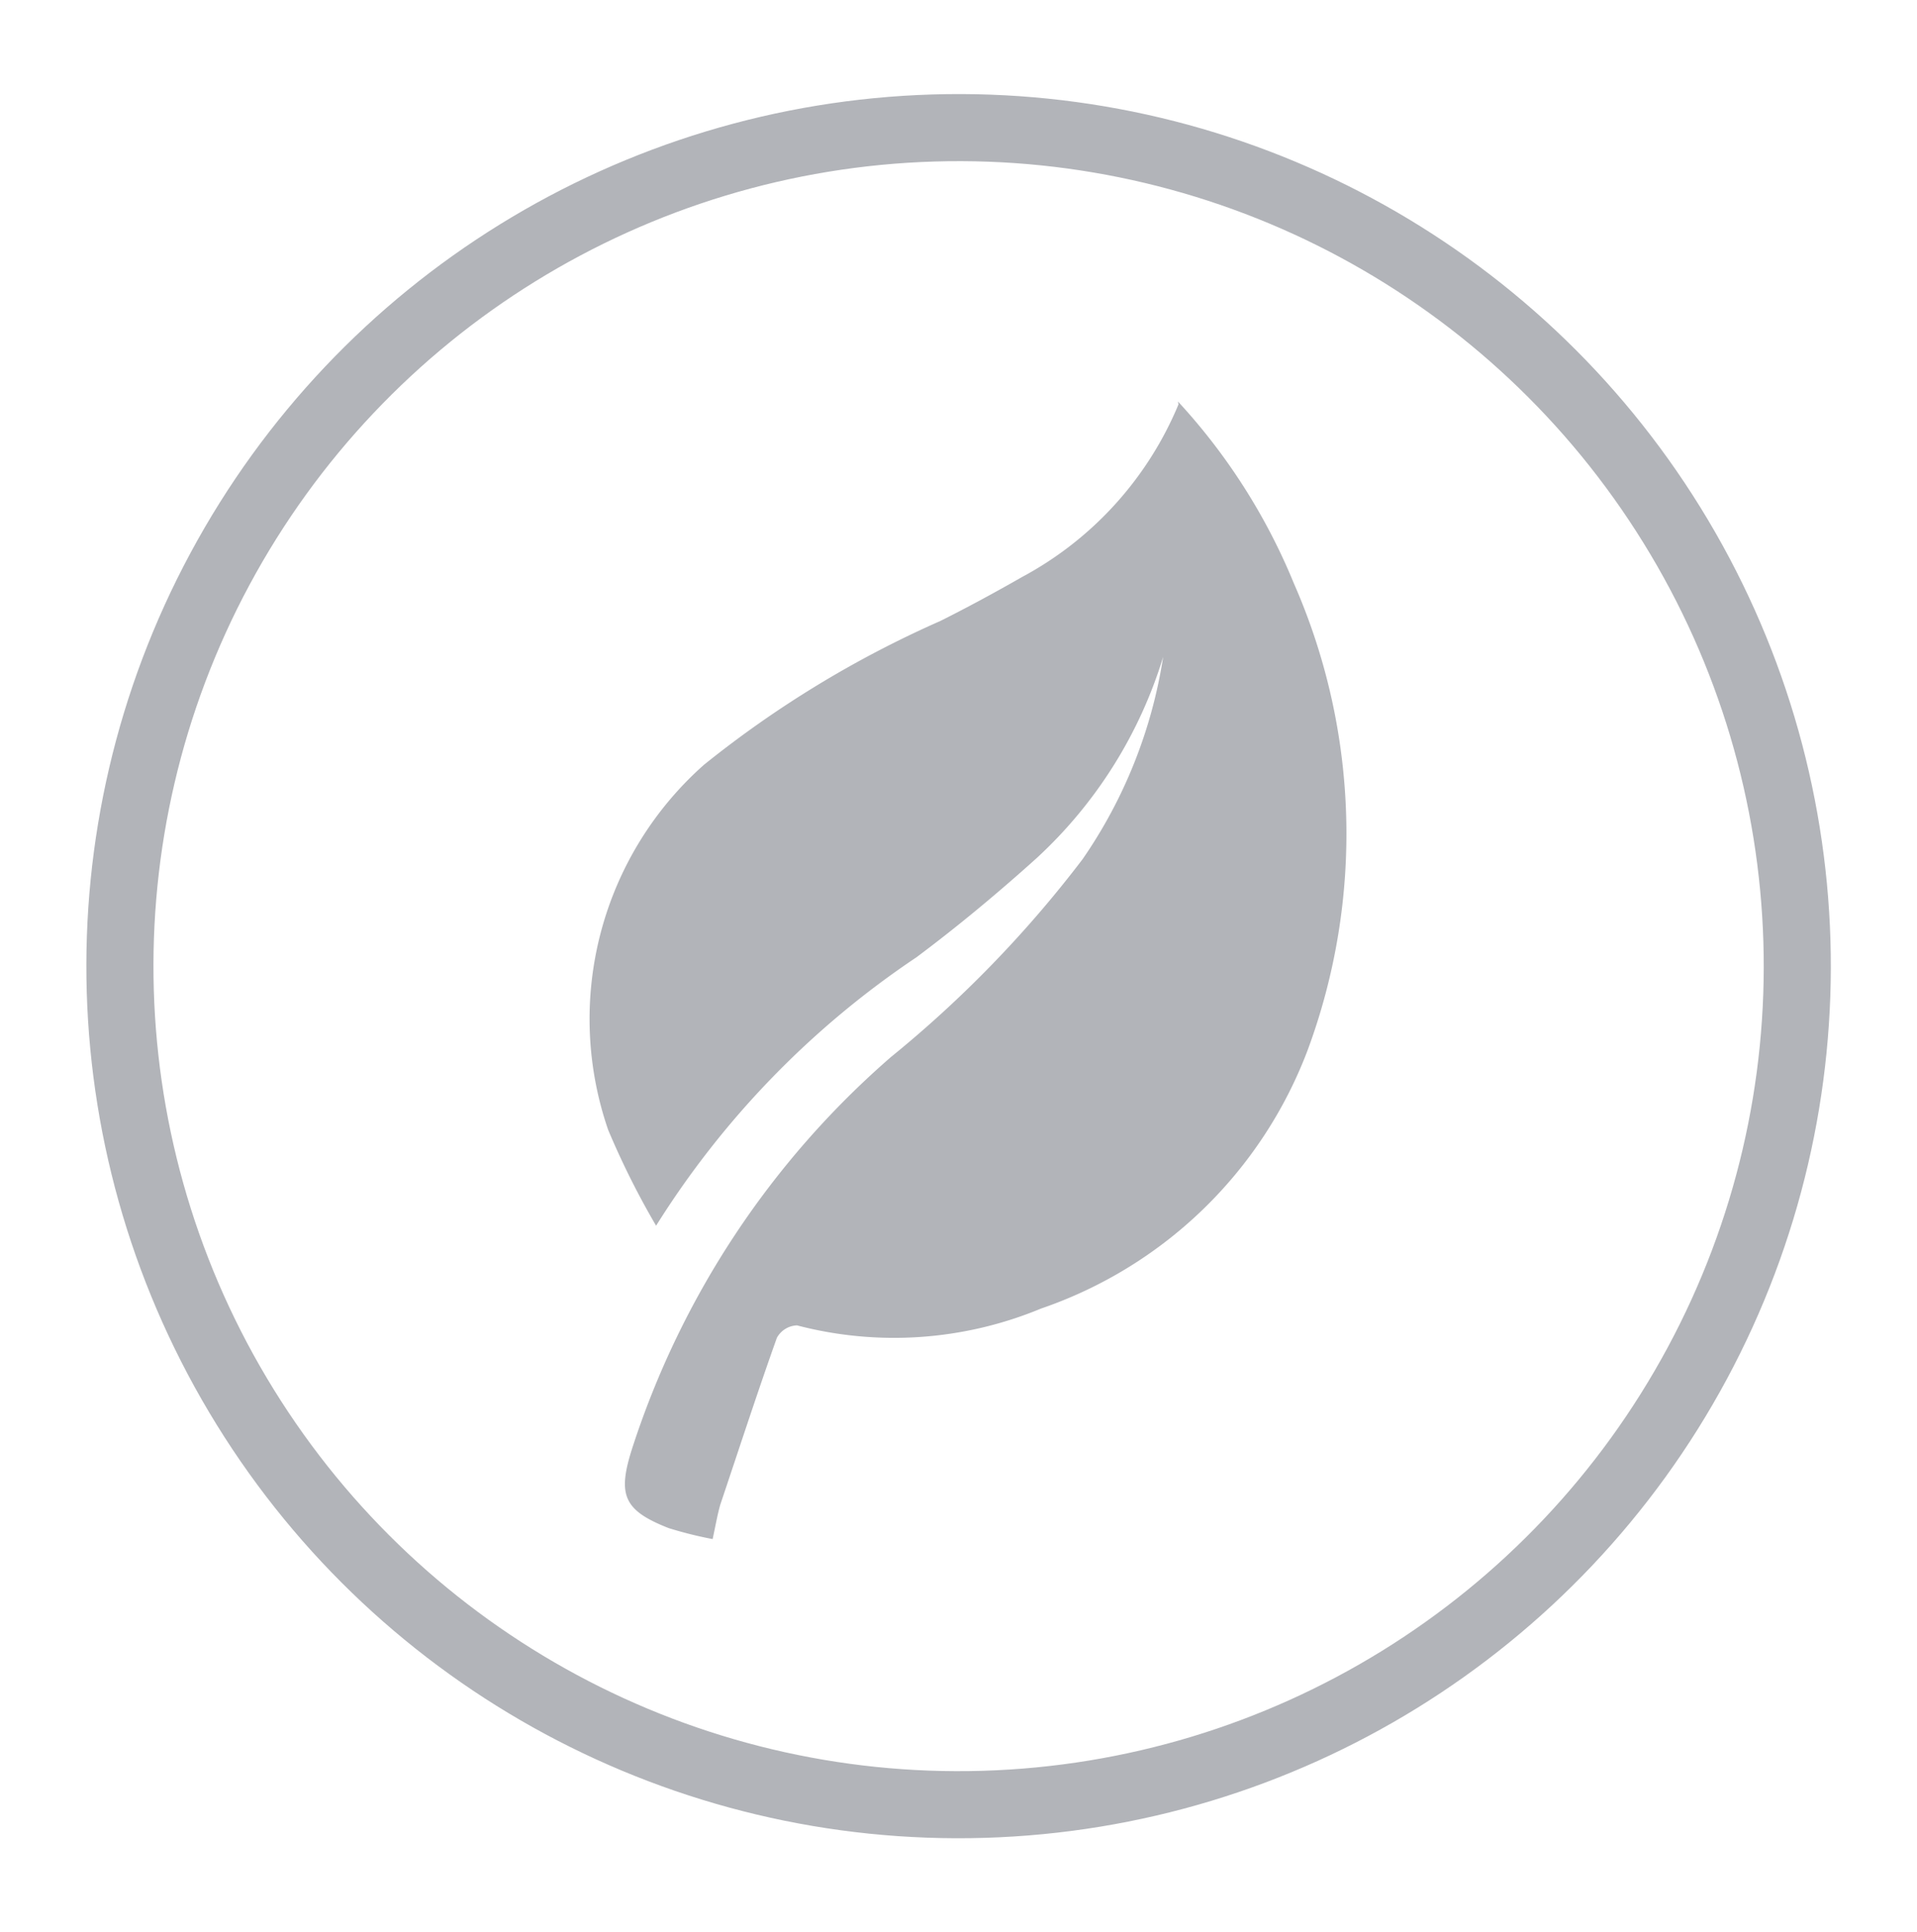
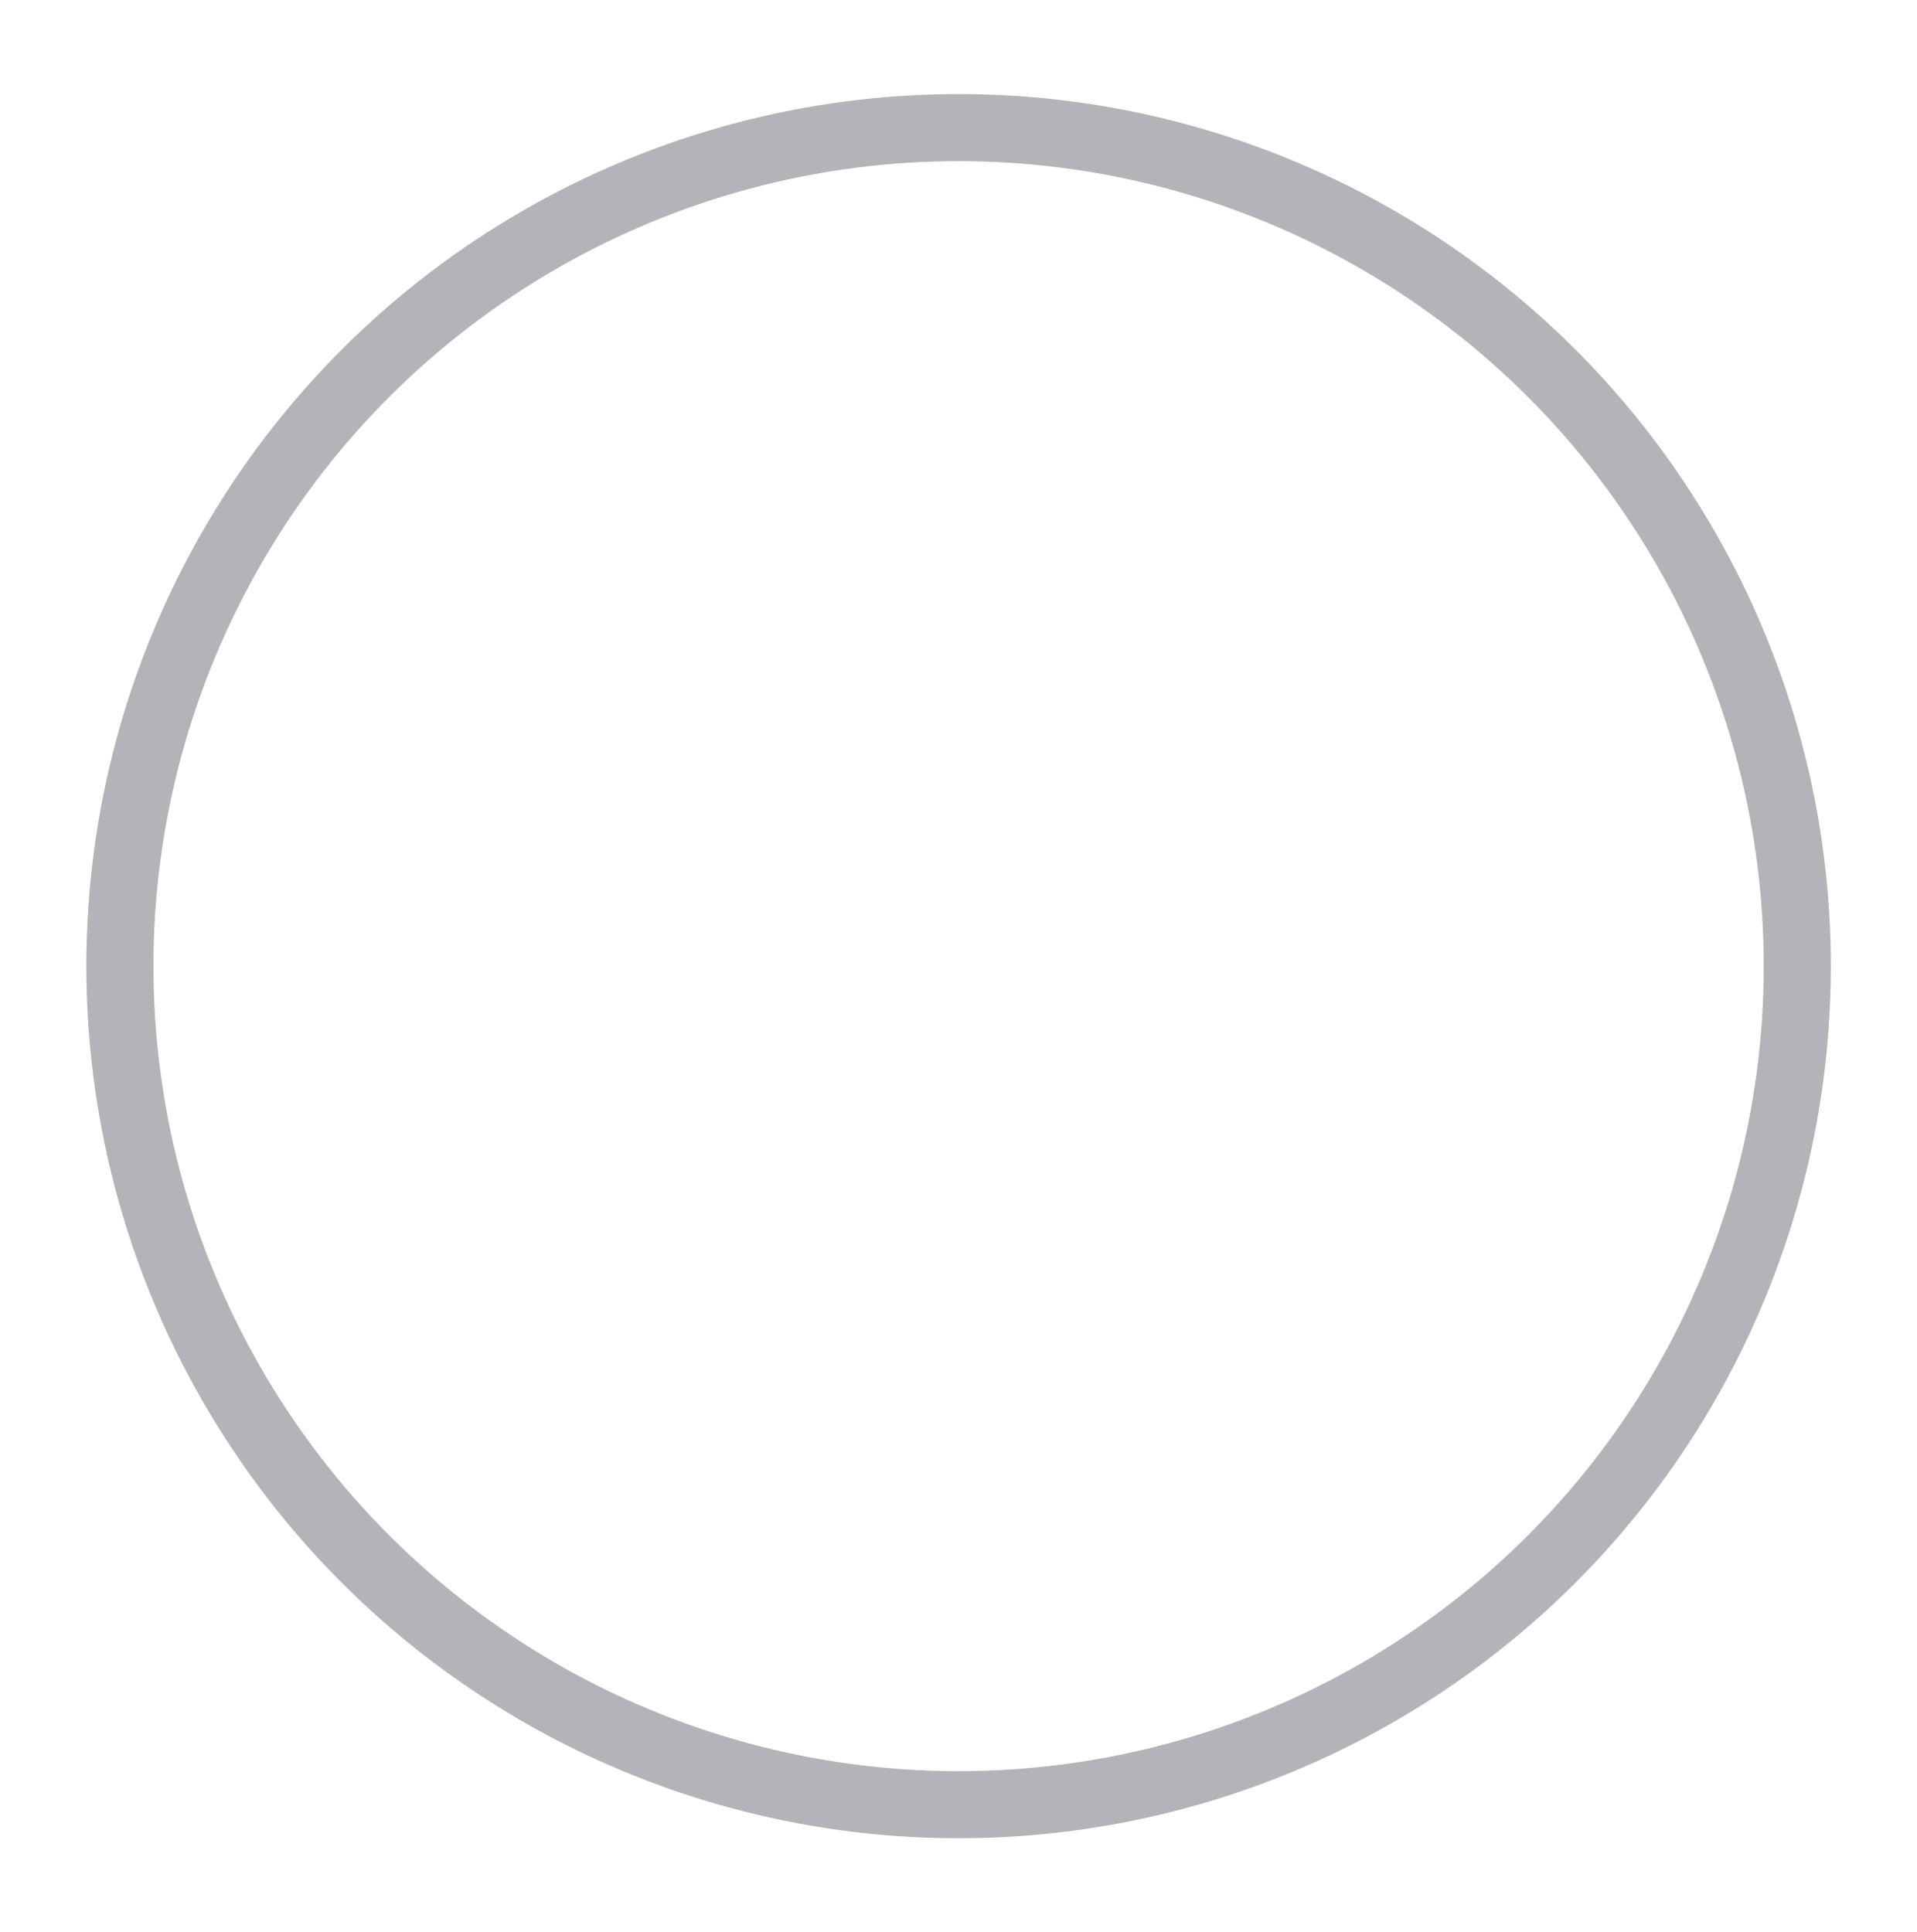
<svg xmlns="http://www.w3.org/2000/svg" viewBox="0 0 40 40.32" data-name="Isolation Mode" id="Isolation_Mode">
  <defs>
    <style>.cls-1{fill:none;stroke:#b2b4b9;stroke-miterlimit:10;stroke-width:1.4px;}.cls-2{fill:#b2b4b9;}</style>
  </defs>
  <title>sustainability-natural-icon</title>
  <circle transform="translate(-7.61 13.53) rotate(-31.72)" r="17.5" cy="20.16" cx="20" class="cls-1" />
-   <path d="M24.58,8.38A12.67,12.67,0,0,1,27,12.18a13,13,0,0,1,.28,9.75,9.1,9.1,0,0,1-5.56,5.38,8,8,0,0,1-5.09.35.5.5,0,0,0-.42.26c-.41,1.15-.79,2.32-1.18,3.48-.06.21-.1.44-.16.72a8.24,8.24,0,0,1-.92-.23c-.94-.37-1.07-.69-.76-1.66a18.26,18.26,0,0,1,5.4-8.17,24.14,24.14,0,0,0,4-4.13,10.14,10.14,0,0,0,1.68-4.22,9.46,9.46,0,0,1-2.63,4.19c-.81.73-1.65,1.43-2.52,2.08a18.64,18.64,0,0,0-5.43,5.6,16.94,16.94,0,0,1-1-2,7.09,7.09,0,0,1,2-7.62,22.08,22.08,0,0,1,4.93-3c.58-.29,1.15-.6,1.71-.92a7.24,7.24,0,0,0,3.26-3.6" class="cls-2" />
</svg>